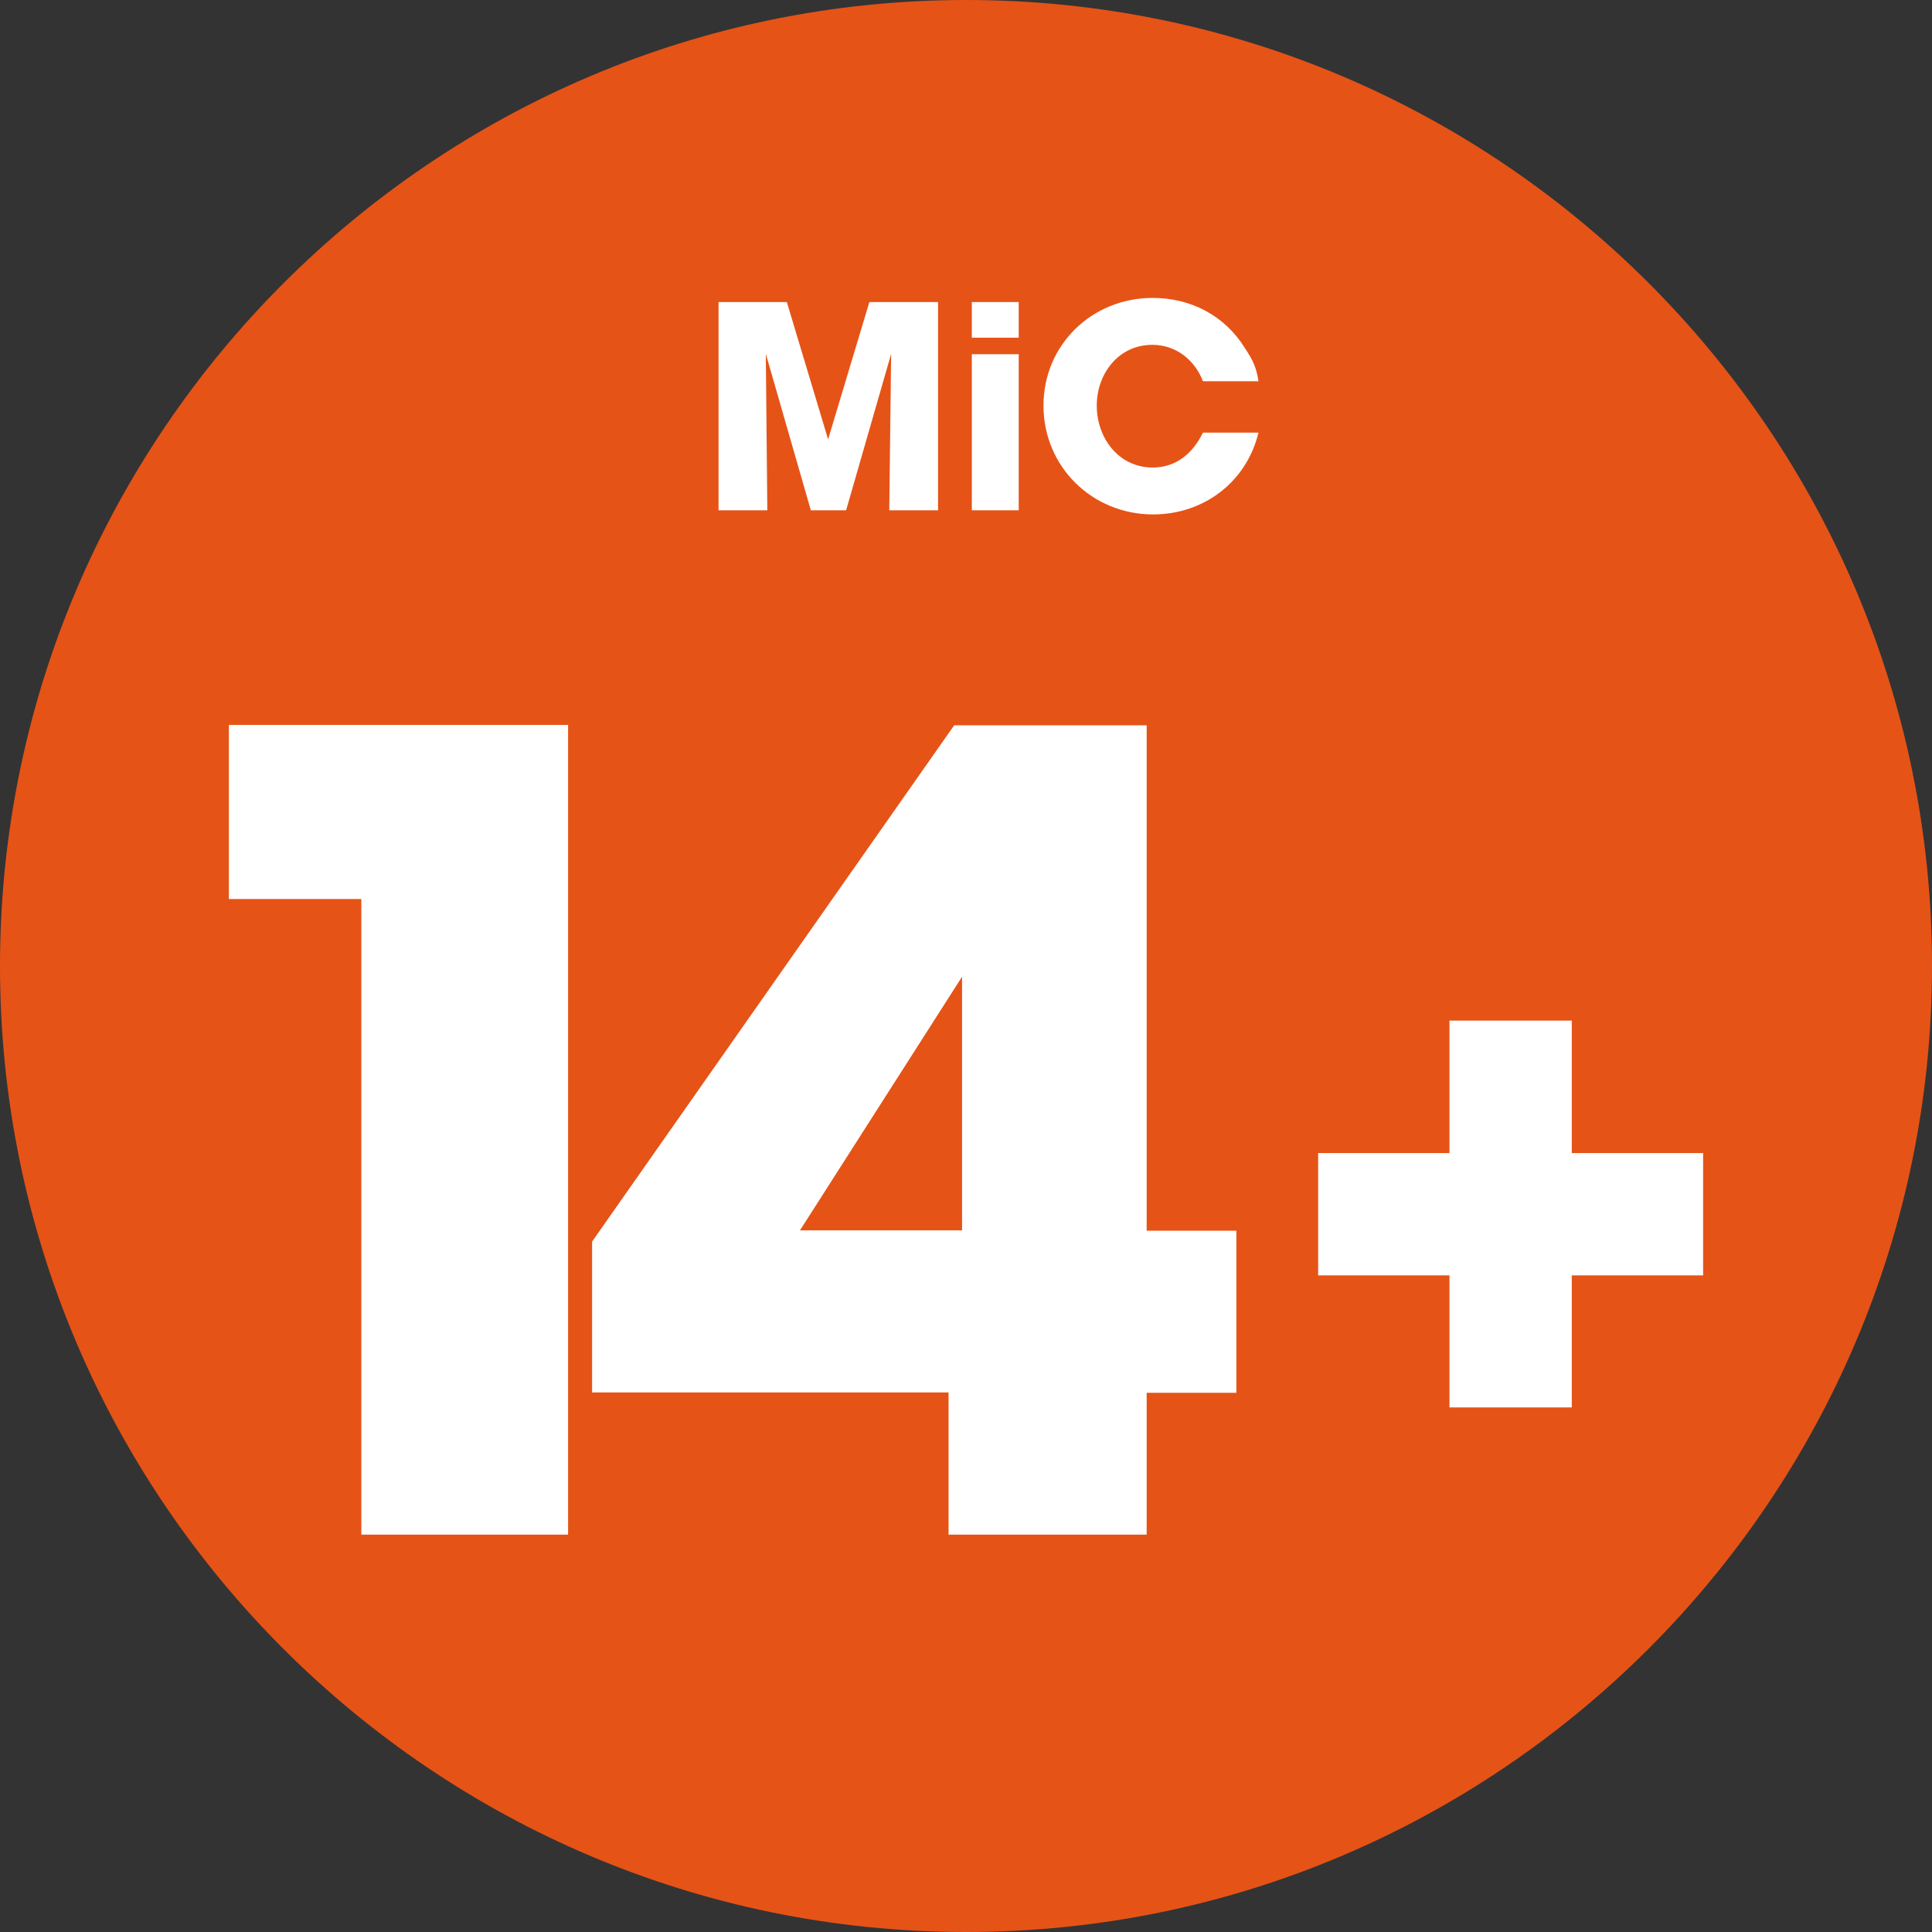
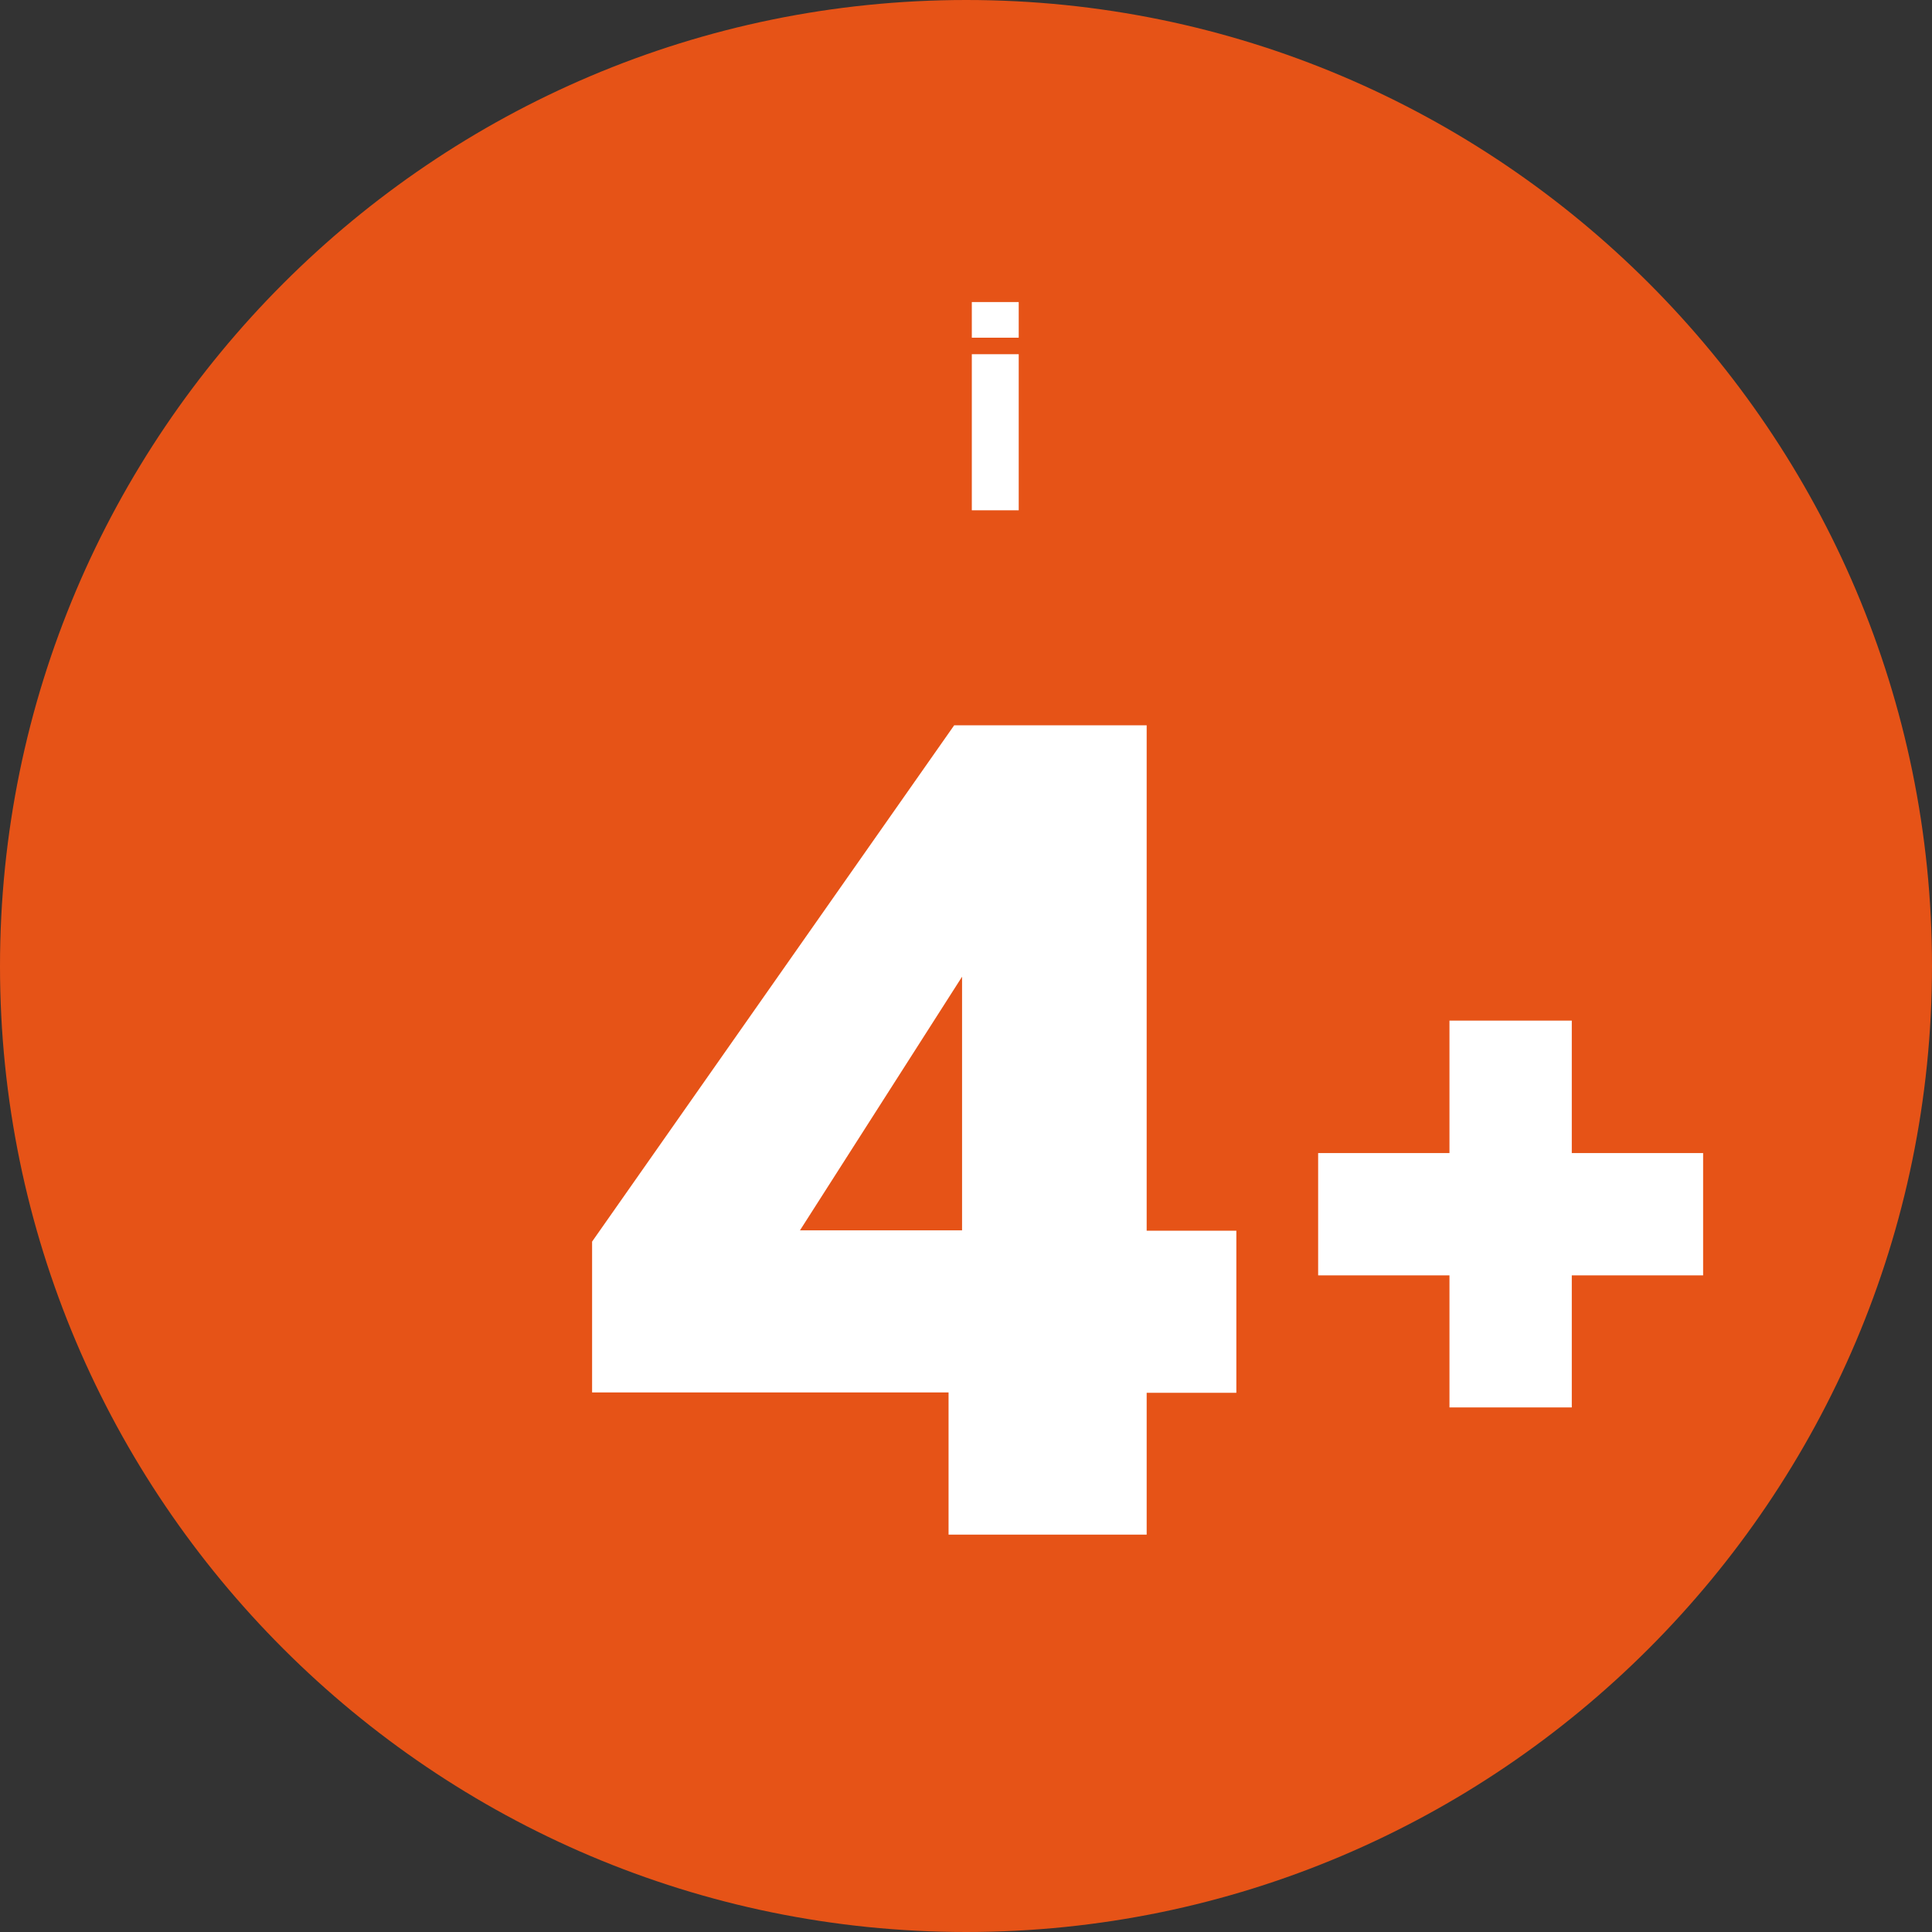
<svg xmlns="http://www.w3.org/2000/svg" version="1.1" id="Livello_1" x="0px" y="0px" style="enable-background:new 0 0 566.9 566.9;" xml:space="preserve" viewBox="26 26 514.9 514.9">
  <rect x="26" y="26" width="514.9" height="514.9" fill="#333333" stroke="none" />
  <style type="text/css">
	.st0{fill:#E65317;}
	.st1{fill:#FFFFFF;}
</style>
  <g>
    <g>
      <g>
        <path class="st0" d="M283.5,540.9C141.5,540.9,26,425.4,26,283.5S141.5,26,283.5,26s257.4,115.5,257.4,257.4     S425.4,540.9,283.5,540.9z" />
      </g>
      <g>
-         <path class="st1" d="M122.3,265.6H87v-46.4h90.4V435h-55.1C122.3,435,122.3,265.6,122.3,265.6z" />
        <path class="st1" d="M278.9,397.1h-95.1v-40.2l96.5-137.6h51.3V354h23.9v43.2h-23.9V435h-52.8v-37.9H278.9z M282.4,353.9v-67.6     l-43.2,67.6H282.4z" />
        <path class="st1" d="M444.9,333.3h35v32.6h-35v35.2h-32.6v-35.2h-35v-32.6h35V298h32.6V333.3z" />
      </g>
      <g>
-         <path class="st1" d="M263,162l0.5-41.7l-12,41.7h-9.4l-12-41.7l0.4,41.7h-13v-55.5h18.2l11,36.6l11-36.6H276V162H263z" />
        <path class="st1" d="M285,116v-9.5h12.5v9.5H285z M285,162v-41.6h12.5V162H285z" />
-         <path class="st1" d="M333.3,163.1c-16.2,0-29.2-12.7-29.2-29c0-16.2,12.9-28.7,29.1-28.7c10.2,0,19.2,4.7,24.6,13.4     c2.1,3.2,3,5,3.6,8.8h-14.8c-2.2-5.7-7.2-9.7-13.5-9.7c-9,0-14.8,7.7-14.8,16.2c0,8.6,5.8,16.5,14.9,16.5     c6.3,0,10.7-3.8,13.4-9.3h14.8C358.2,154.5,346.8,163.1,333.3,163.1z" />
      </g>
    </g>
  </g>
</svg>